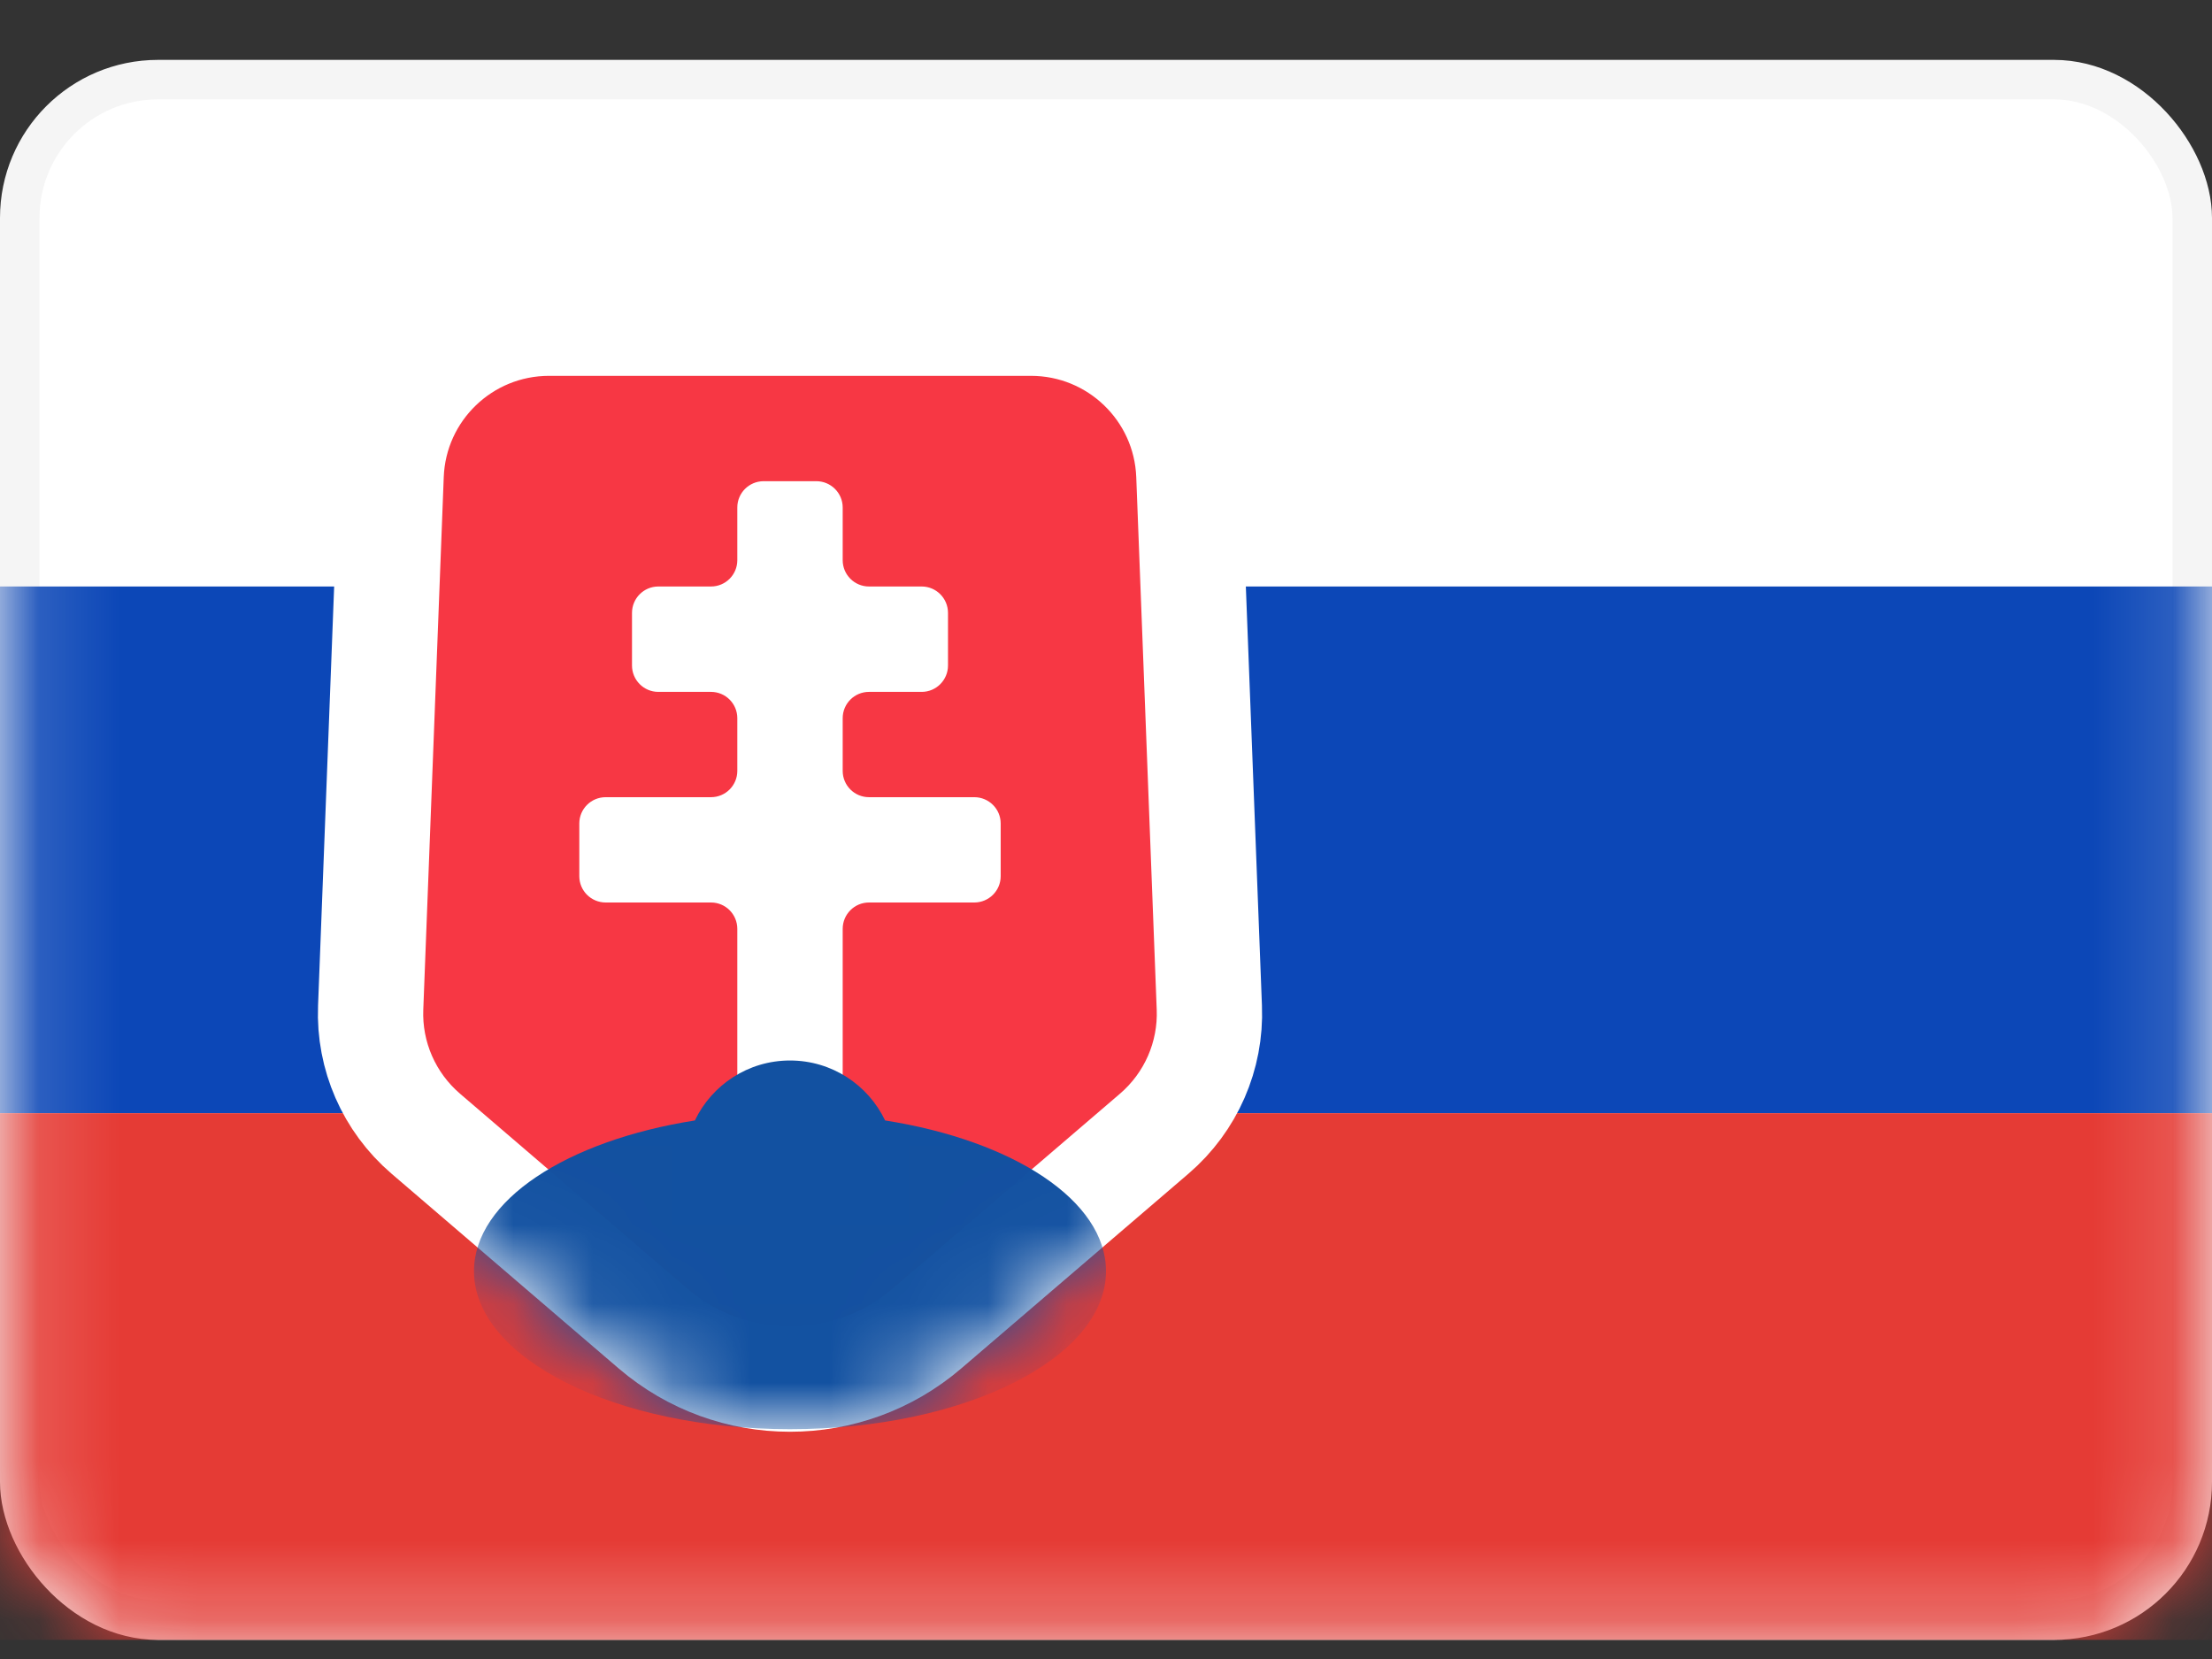
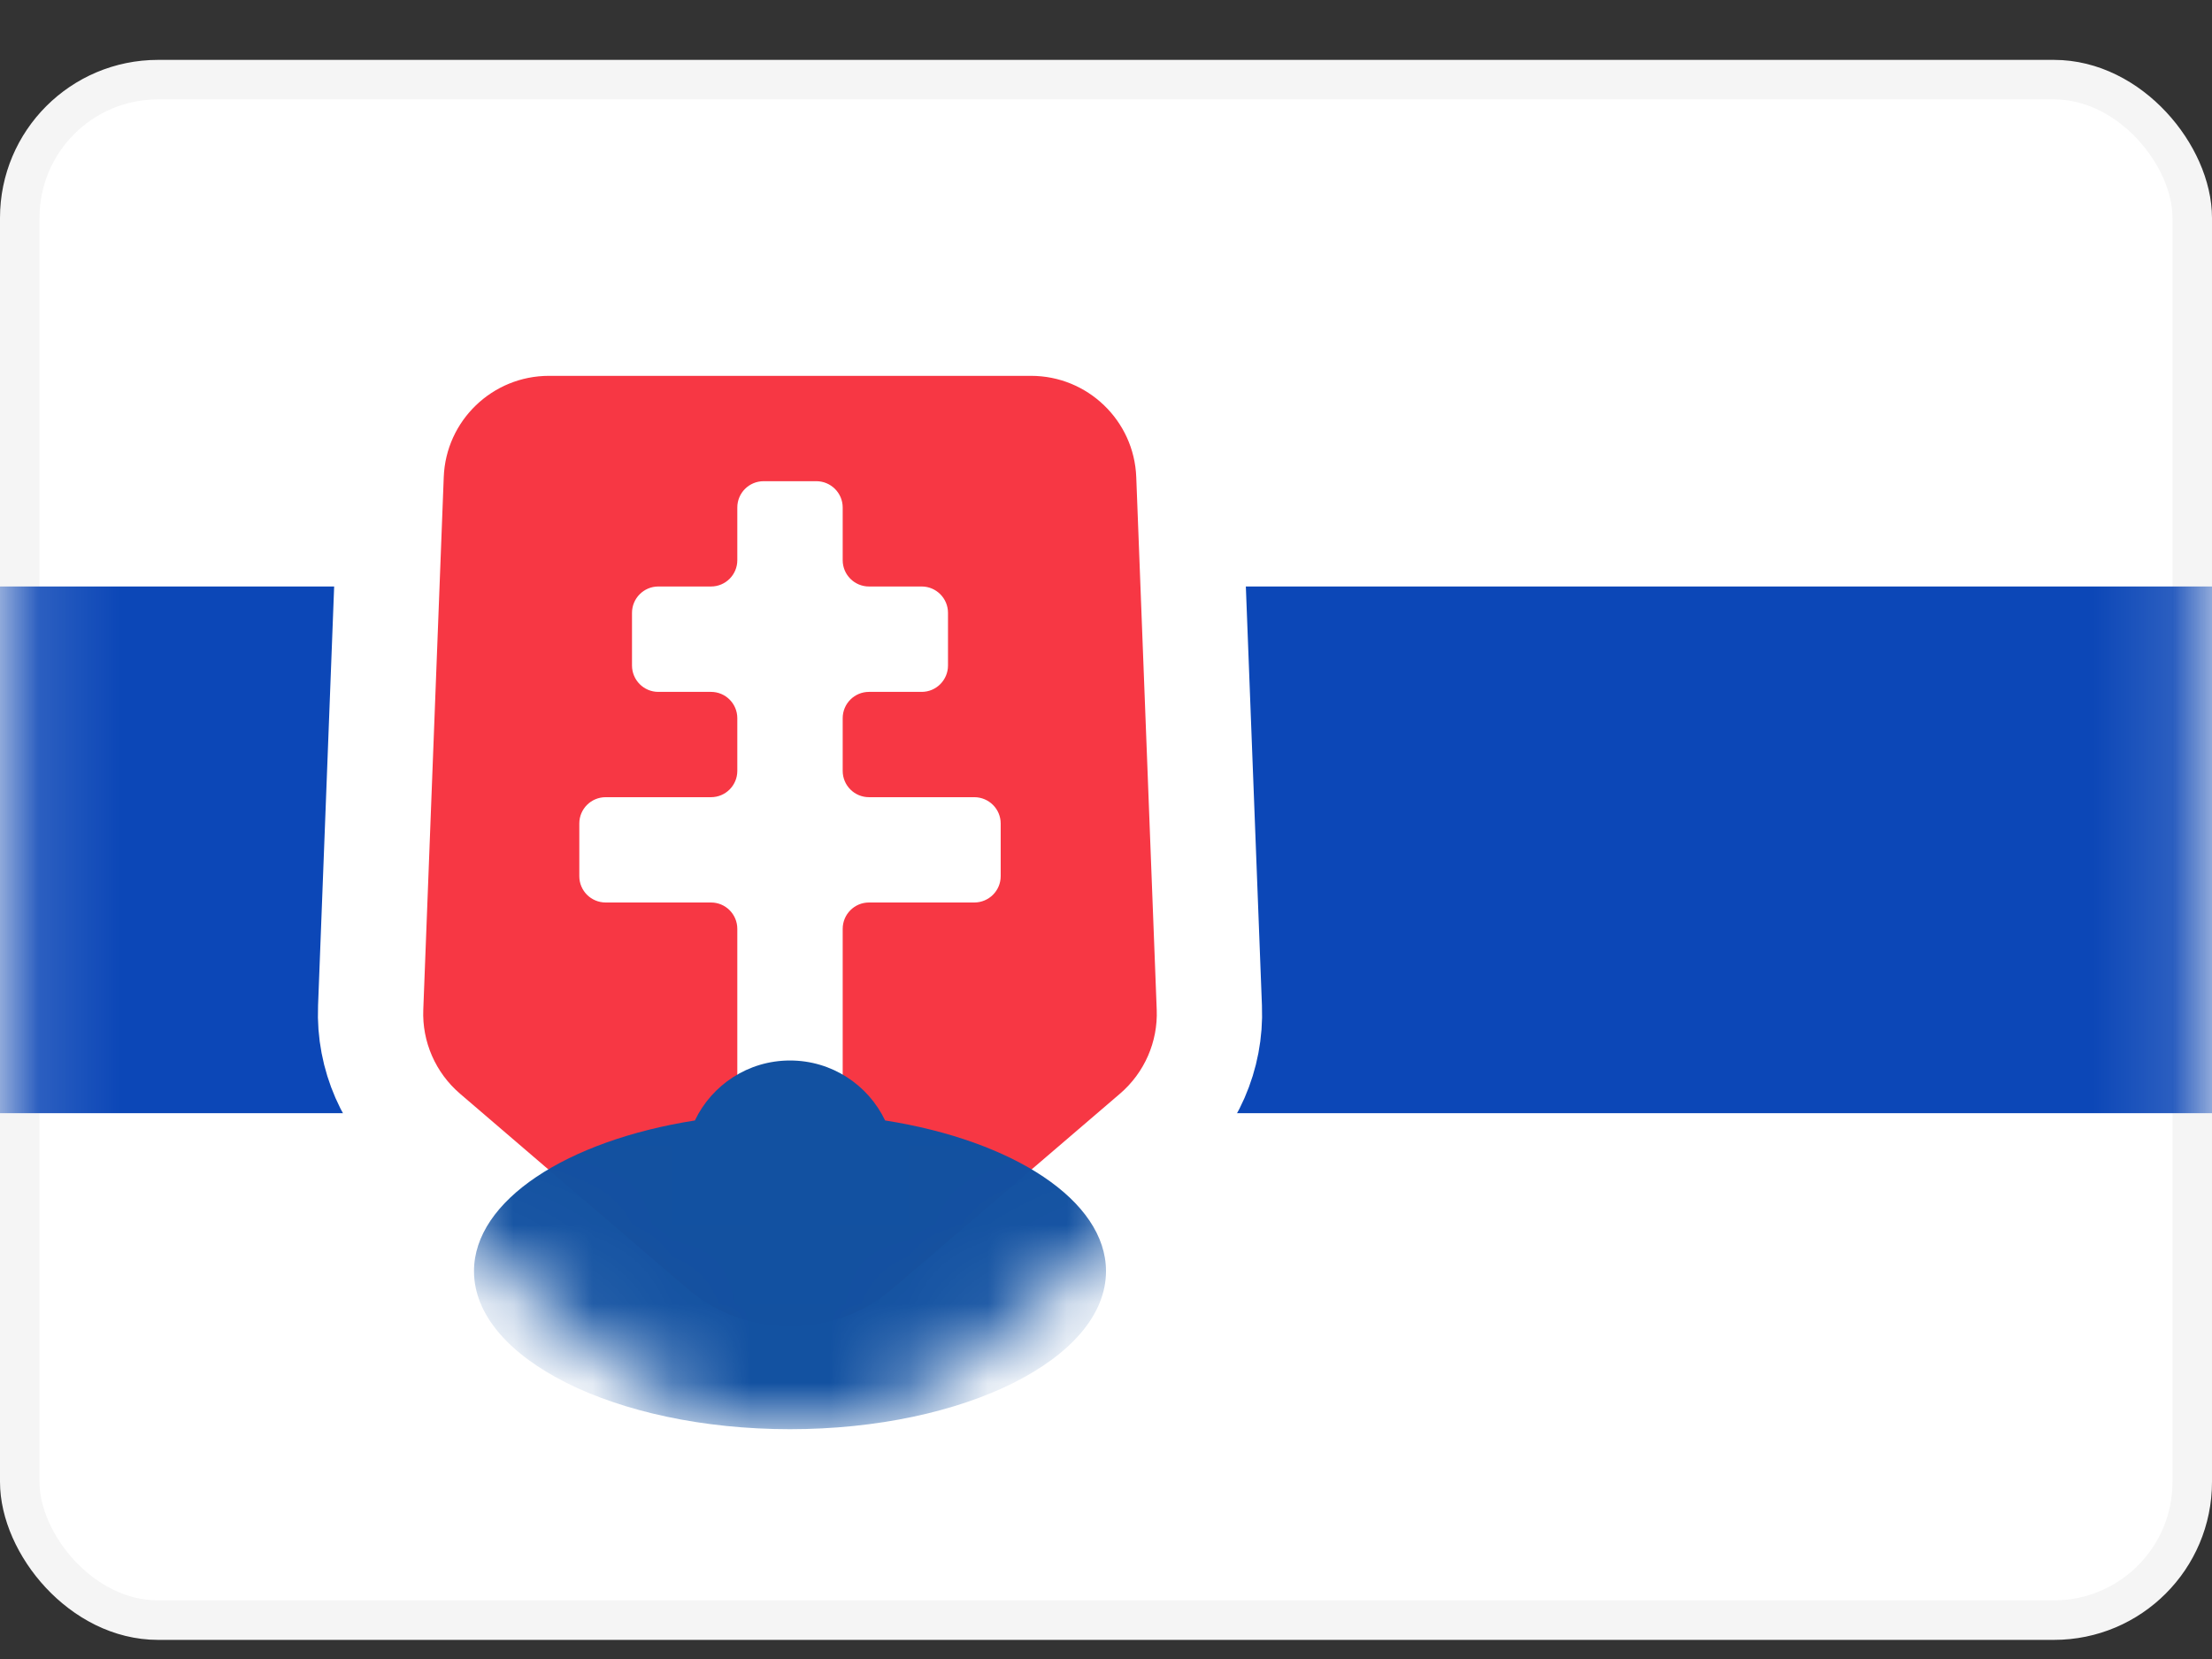
<svg xmlns="http://www.w3.org/2000/svg" width="28" height="21" viewBox="0 0 28 21" fill="none">
  <rect x="0" y="0" width="28" height="21" fill="#333333" stroke="none" />
  <rect x="0.25" y="1.008" width="27.5" height="19.5" rx="1.75" fill="white" stroke="#F5F5F5" stroke-width="0.5" />
  <mask id="mask0_801_3838" style="mask-type:luminance" maskUnits="userSpaceOnUse" x="0" y="0" width="28" height="21">
    <rect x="0.25" y="1.008" width="27.5" height="19.5" rx="1.75" fill="white" stroke="white" stroke-width="0.5" />
  </mask>
  <g mask="url(#mask0_801_3838)">
    <path fill-rule="evenodd" clip-rule="evenodd" d="M0 14.091H28V7.424H0V14.091Z" fill="#0C47B7" />
-     <path fill-rule="evenodd" clip-rule="evenodd" d="M0 20.758H28V14.091H0V20.758Z" fill="#E53B35" />
    <path d="M6.95 4.091C5.875 4.091 4.992 4.94 4.951 6.014L4.692 12.755C4.668 13.365 4.925 13.952 5.389 14.35L8.264 16.815C9.263 17.671 10.737 17.671 11.735 16.815L14.611 14.35C15.075 13.952 15.332 13.365 15.308 12.755L15.049 6.014C15.008 4.94 14.125 4.091 13.05 4.091H6.95Z" fill="#F73744" stroke="white" stroke-width="1.333" />
    <mask id="mask1_801_3838" style="mask-type:luminance" maskUnits="userSpaceOnUse" x="4" y="3" width="12" height="16">
      <path d="M6.95 4.091C5.875 4.091 4.992 4.94 4.951 6.014L4.692 12.755C4.668 13.365 4.925 13.952 5.389 14.35L8.264 16.815C9.263 17.671 10.737 17.671 11.735 16.815L14.611 14.35C15.075 13.952 15.332 13.365 15.308 12.755L15.049 6.014C15.008 4.94 14.125 4.091 13.05 4.091H6.95Z" fill="white" stroke="white" stroke-width="1.333" />
    </mask>
    <g mask="url(#mask1_801_3838)">
      <path fill-rule="evenodd" clip-rule="evenodd" d="M9.333 11.758C9.333 11.573 9.184 11.424 9 11.424H7.667C7.482 11.424 7.333 11.275 7.333 11.091V10.424C7.333 10.24 7.482 10.091 7.667 10.091H9C9.184 10.091 9.333 9.942 9.333 9.758V9.091C9.333 8.907 9.184 8.758 9 8.758H8.333C8.149 8.758 8 8.608 8 8.424V7.758C8 7.574 8.149 7.424 8.333 7.424H9C9.184 7.424 9.333 7.275 9.333 7.091V6.424C9.333 6.24 9.482 6.091 9.667 6.091H10.333C10.517 6.091 10.667 6.24 10.667 6.424V7.091C10.667 7.275 10.816 7.424 11 7.424H11.667C11.851 7.424 12 7.574 12 7.758V8.424C12 8.608 11.851 8.758 11.667 8.758H11C10.816 8.758 10.667 8.907 10.667 9.091V9.758C10.667 9.942 10.816 10.091 11 10.091H12.333C12.517 10.091 12.667 10.24 12.667 10.424V11.091C12.667 11.275 12.517 11.424 12.333 11.424H11C10.816 11.424 10.667 11.573 10.667 11.758V13.758C10.667 13.942 10.517 14.091 10.333 14.091H9.667C9.482 14.091 9.333 13.942 9.333 13.758V11.758Z" fill="white" />
      <path fill-rule="evenodd" clip-rule="evenodd" d="M11.204 14.183C10.989 13.734 10.531 13.424 10 13.424C9.469 13.424 9.011 13.734 8.796 14.183C7.175 14.438 6 15.196 6 16.091C6 17.195 7.791 18.091 10 18.091C12.209 18.091 14 17.195 14 16.091C14 15.196 12.825 14.438 11.204 14.183Z" fill="#1251A1" />
    </g>
  </g>
</svg>